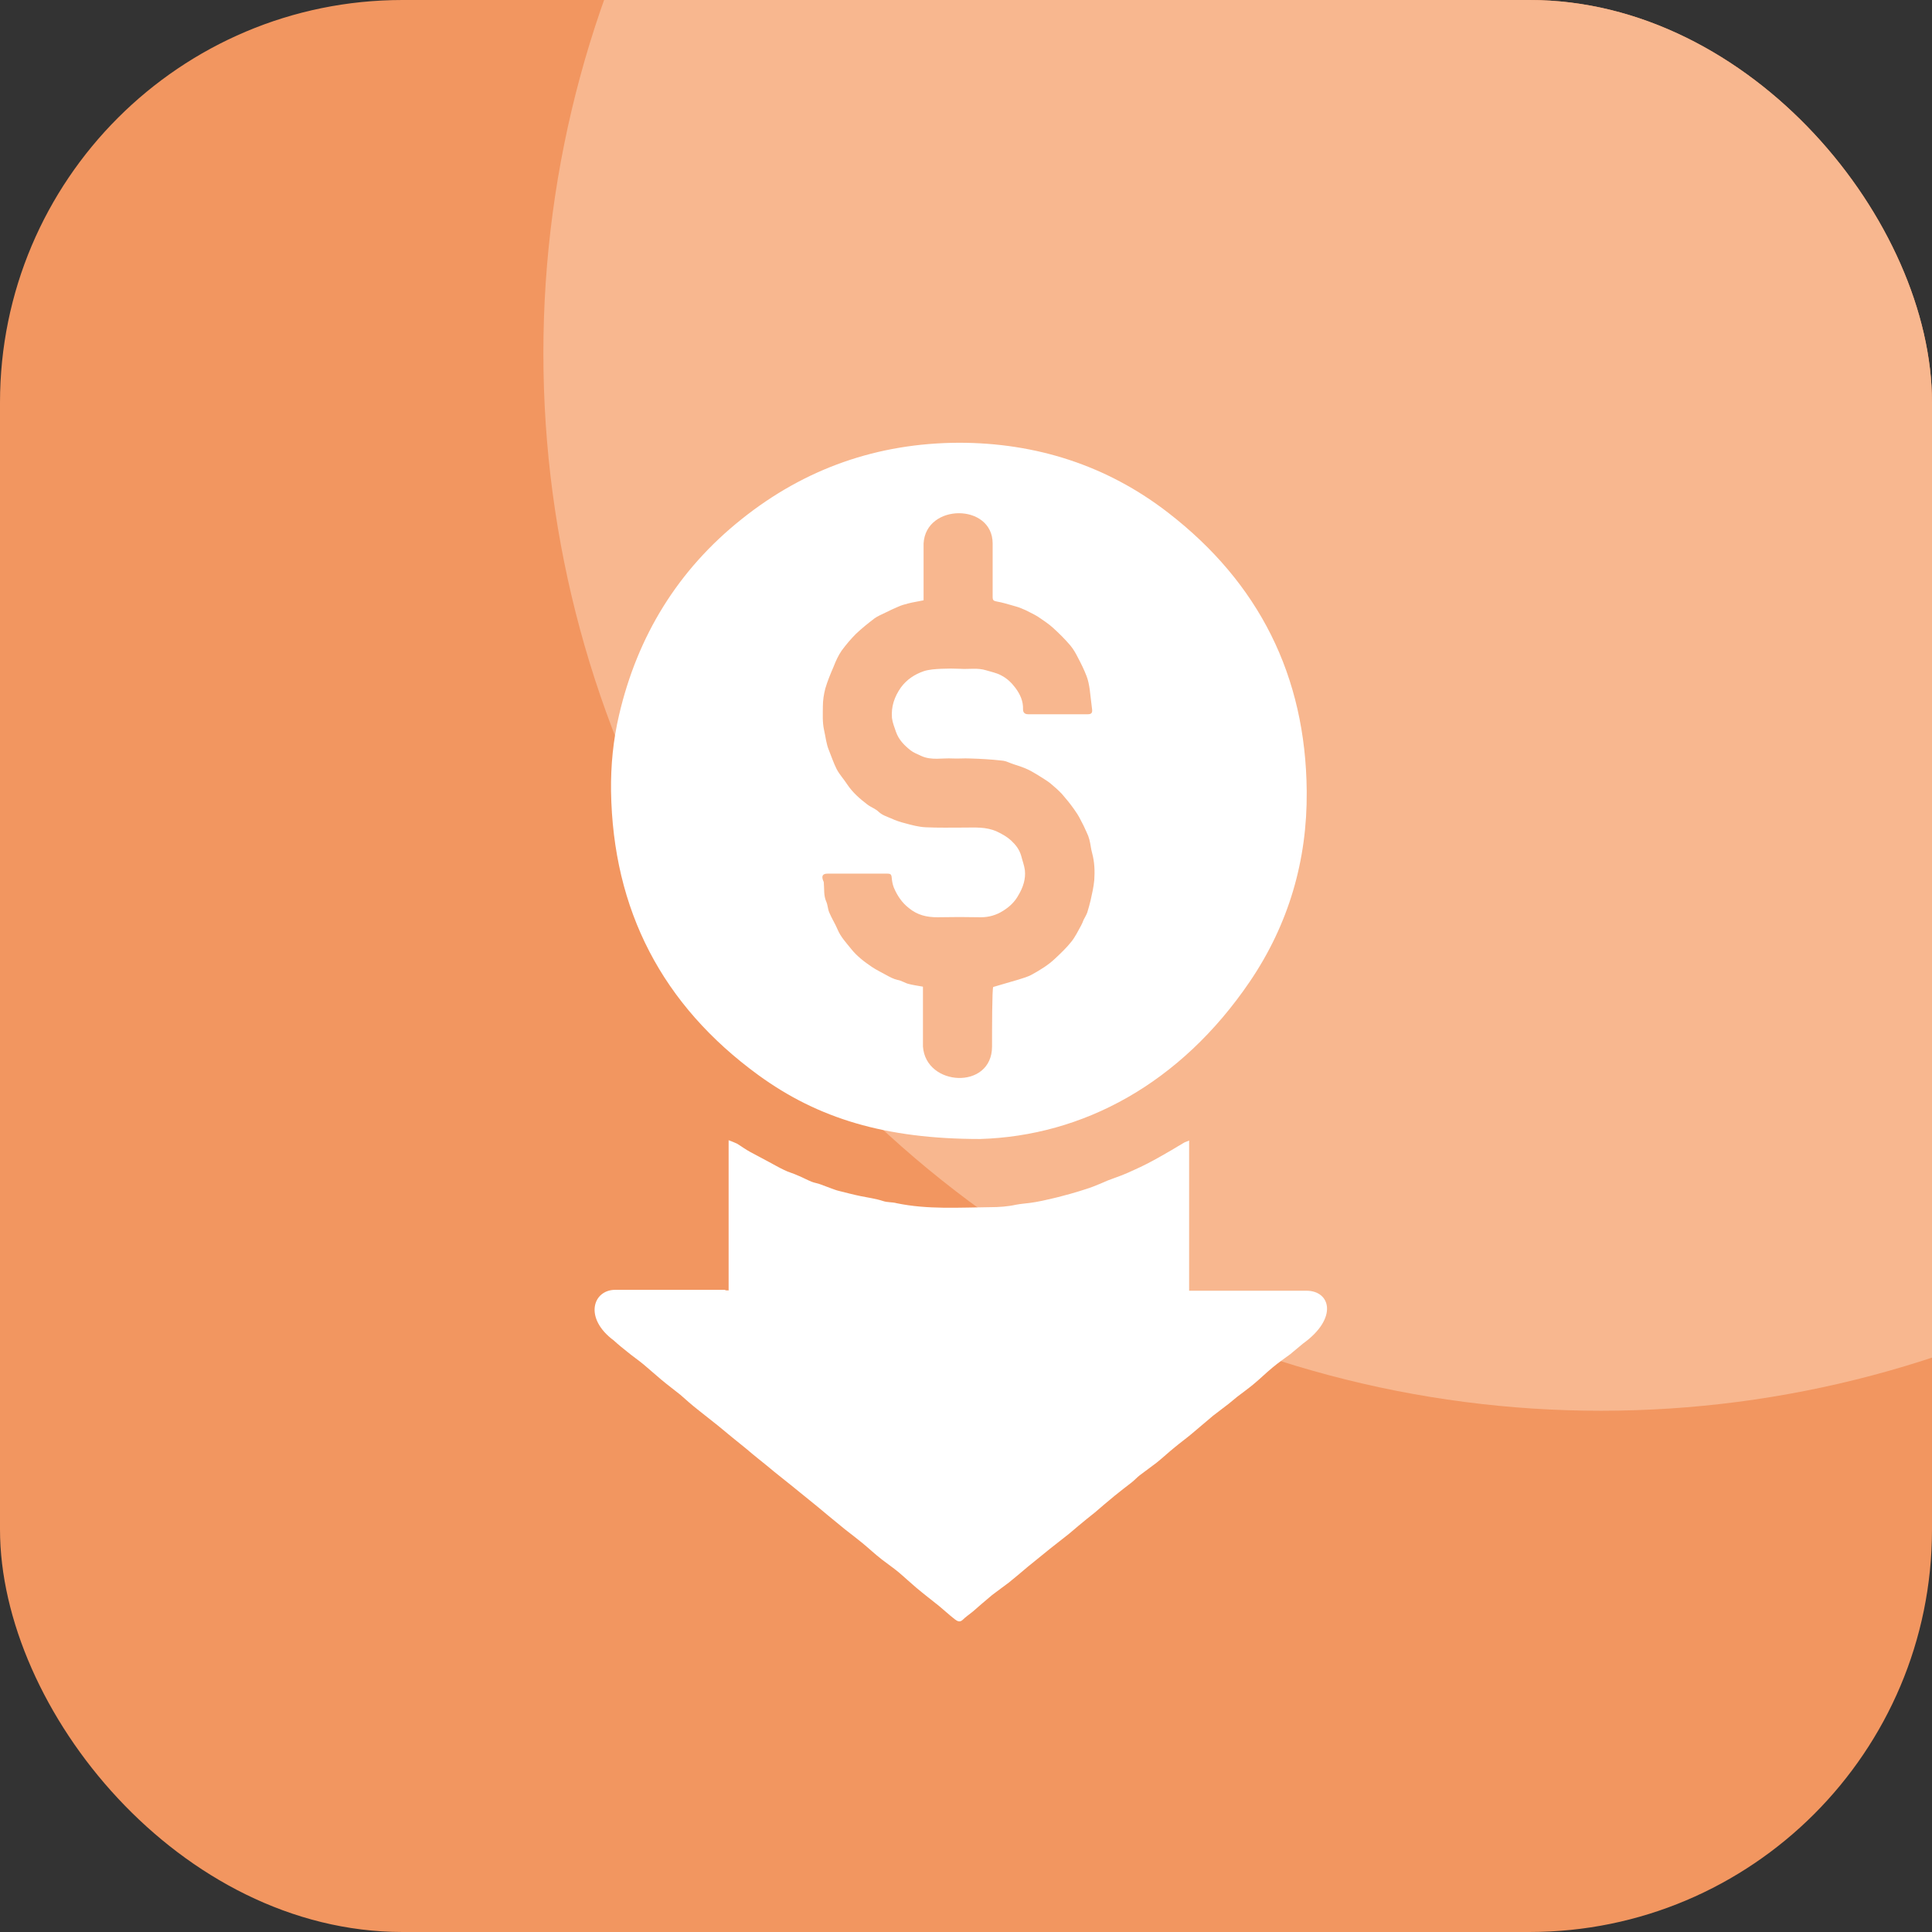
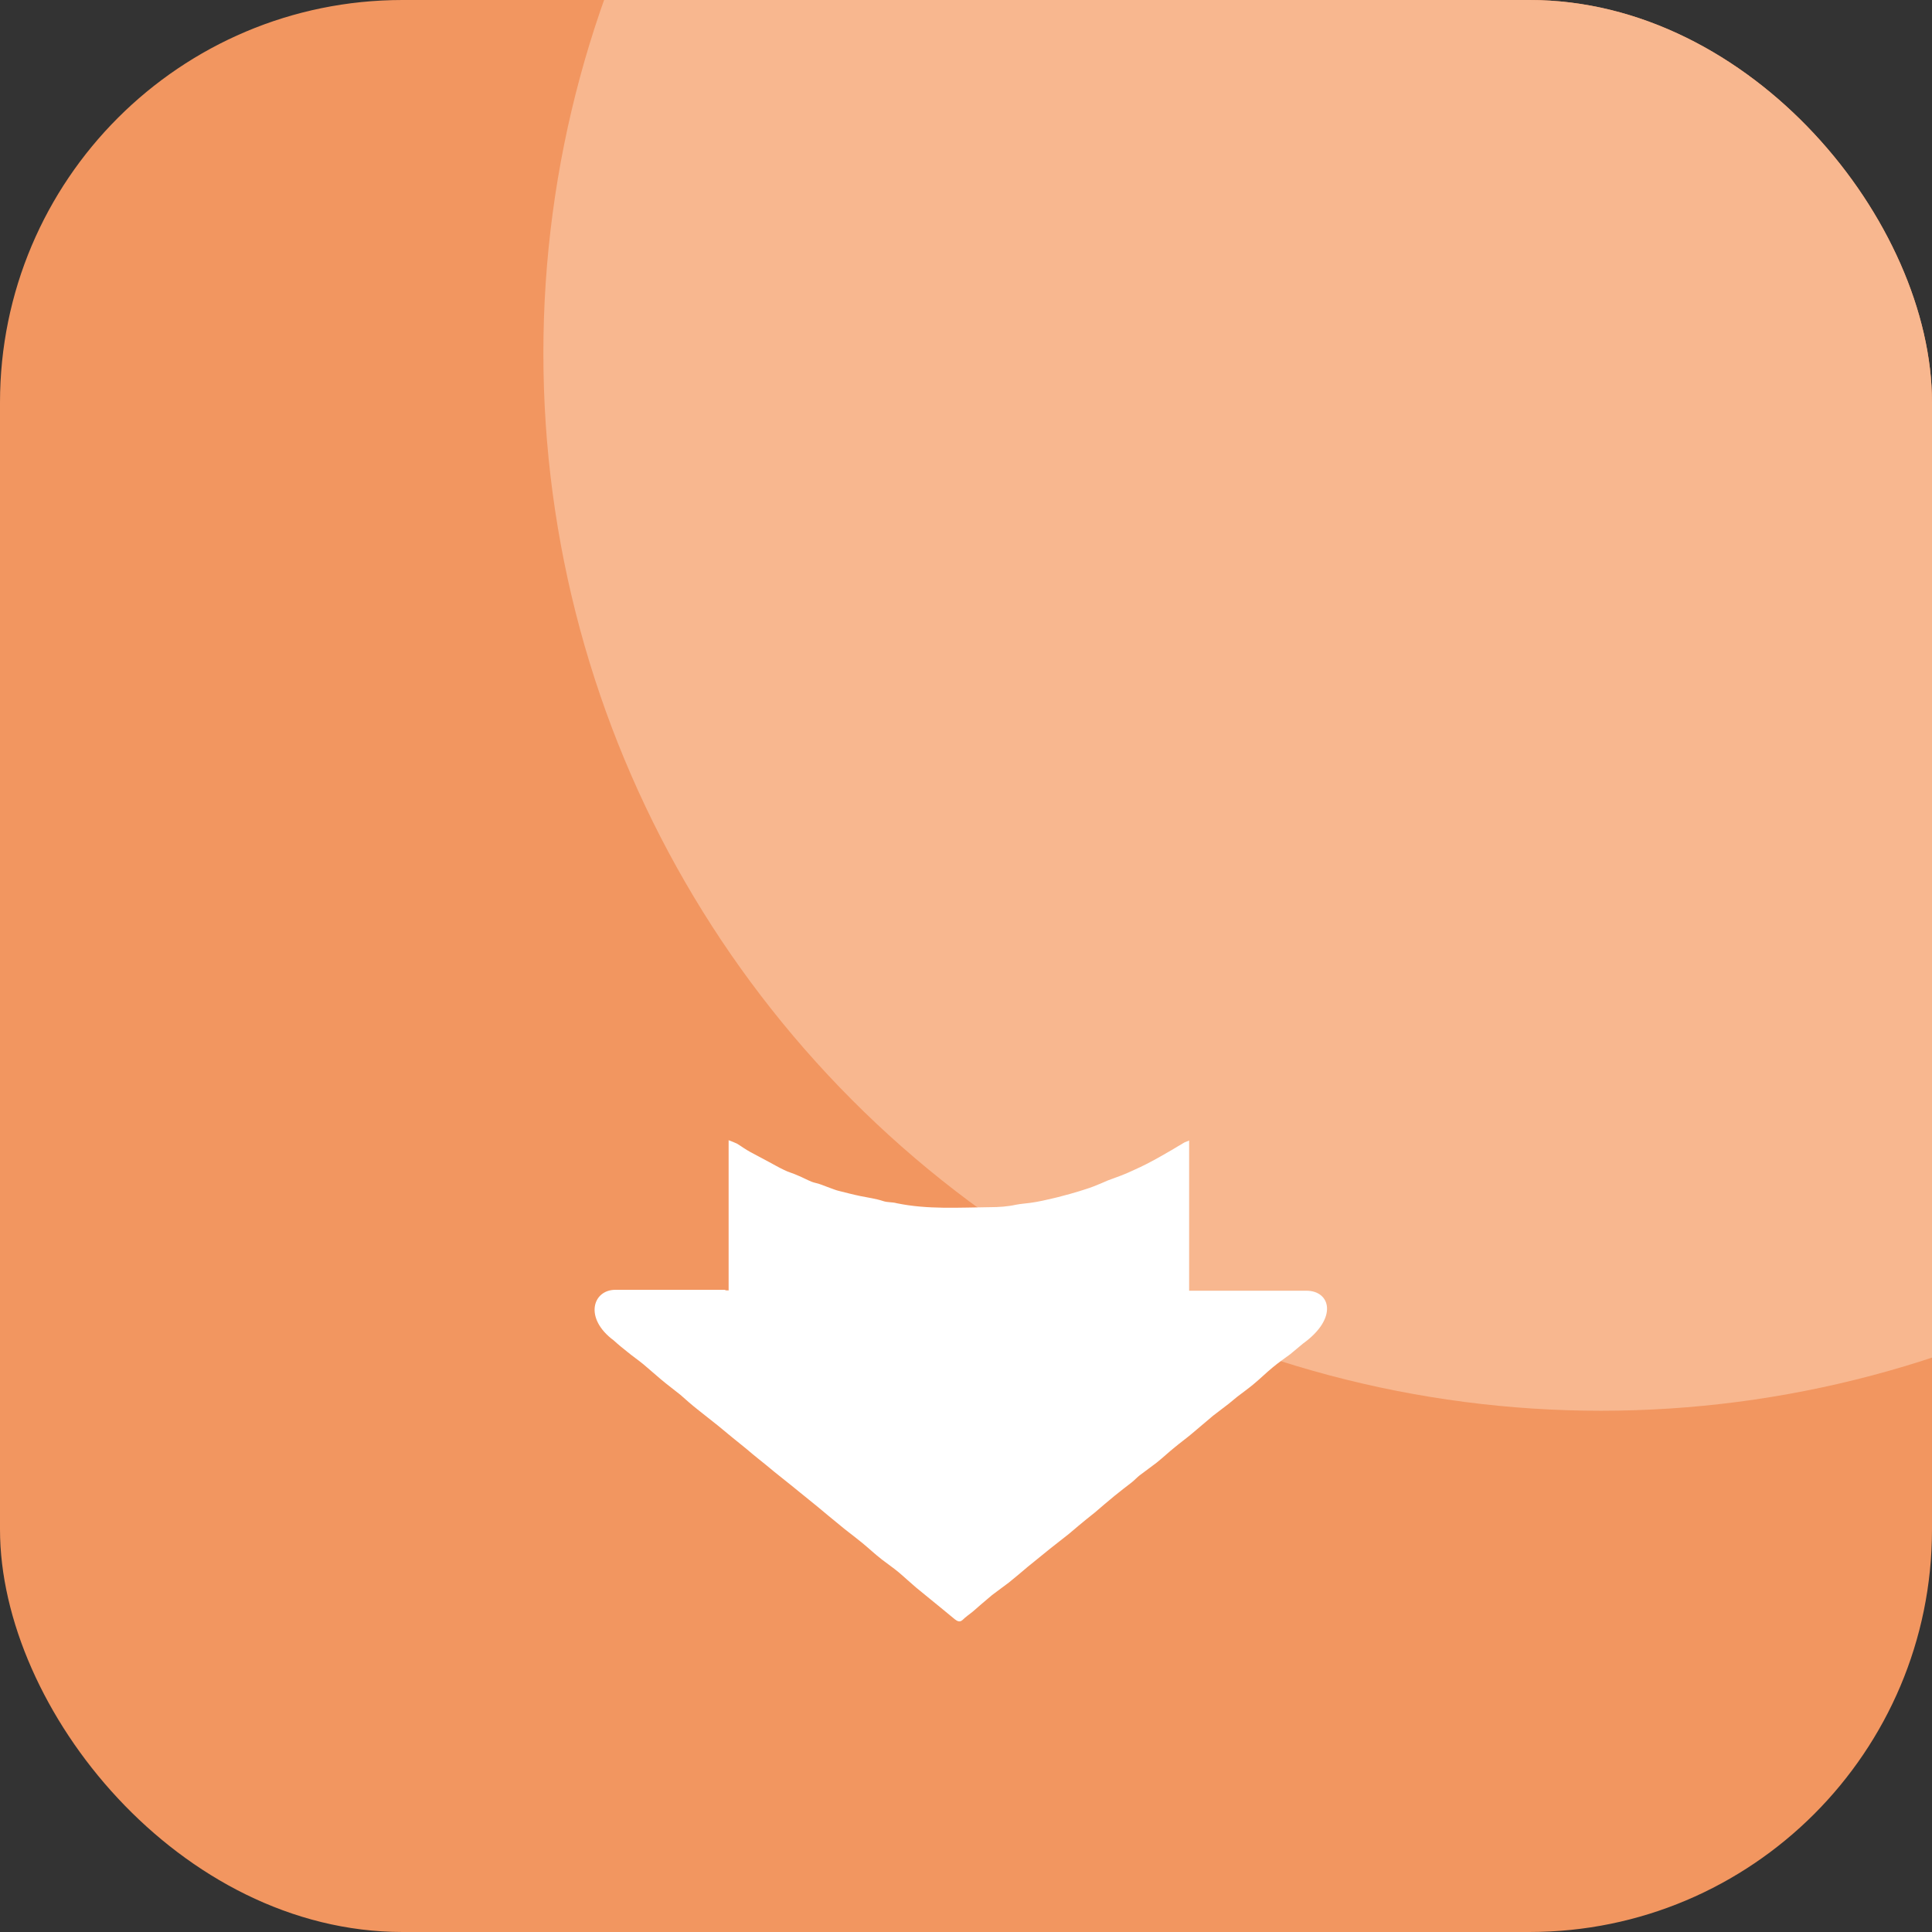
<svg xmlns="http://www.w3.org/2000/svg" width="96" height="96" viewBox="0 0 96 96" fill="none">
  <rect x="0" y="0" width="96" height="96" fill="#333333" stroke="none" />
  <g clip-path="url(#clip0_92_53)">
    <rect width="96" height="96" rx="20" fill="#F29660" />
    <circle cx="79.55" cy="17.55" r="52.55" fill="#F8B78F" />
-     <path d="M48.699 56.596C43.985 56.596 40.644 55.574 37.685 53.422C32.91 49.943 30.454 45.227 30.362 39.306C30.347 38.024 30.469 36.773 30.759 35.536C31.674 31.599 33.688 28.318 36.846 25.8C39.988 23.282 43.604 22.015 47.646 22C51.49 22 55.014 23.129 58.05 25.48C62.55 28.959 64.884 33.583 64.93 39.321C64.961 42.755 64.03 45.929 62.108 48.767C58.645 53.865 53.794 56.444 48.699 56.596ZM49.355 49.042C49.797 48.905 50.209 48.798 50.606 48.676C50.834 48.6 51.079 48.539 51.292 48.416C51.704 48.188 52.101 47.943 52.436 47.623C52.711 47.364 53.001 47.089 53.23 46.799C53.428 46.555 53.565 46.265 53.718 45.99C53.764 45.898 53.809 45.807 53.84 45.715C53.901 45.593 53.977 45.471 54.023 45.349C54.084 45.151 54.145 44.937 54.191 44.739C54.267 44.403 54.343 44.067 54.374 43.731C54.404 43.289 54.389 42.831 54.267 42.389C54.206 42.175 54.191 41.946 54.13 41.717C54.099 41.595 54.053 41.473 53.992 41.351C53.901 41.137 53.794 40.923 53.687 40.725C53.596 40.542 53.489 40.374 53.367 40.206C53.184 39.947 52.986 39.703 52.772 39.458C52.589 39.26 52.391 39.092 52.192 38.924C52.024 38.787 51.826 38.68 51.643 38.558C51.46 38.451 51.277 38.329 51.079 38.237C50.85 38.131 50.621 38.054 50.377 37.978C50.178 37.917 49.995 37.81 49.797 37.795C49.263 37.734 48.729 37.703 48.195 37.688C47.906 37.673 47.616 37.703 47.341 37.688C46.822 37.658 46.288 37.795 45.785 37.566C45.587 37.474 45.389 37.398 45.236 37.276C44.931 37.032 44.656 36.757 44.519 36.361C44.443 36.132 44.351 35.918 44.321 35.674C44.275 35.109 44.443 34.621 44.763 34.163C45.053 33.766 45.45 33.507 45.892 33.354C46.166 33.263 46.472 33.247 46.761 33.232C47.082 33.217 47.402 33.217 47.707 33.232C48.134 33.263 48.577 33.171 49.004 33.308C49.248 33.385 49.507 33.43 49.736 33.553C50.041 33.705 50.27 33.934 50.453 34.178C50.682 34.483 50.85 34.834 50.834 35.246C50.834 35.399 50.911 35.491 51.094 35.491C52.085 35.491 53.077 35.491 54.053 35.491C54.236 35.491 54.282 35.414 54.267 35.262C54.221 34.926 54.191 34.575 54.145 34.239C54.114 34.026 54.069 33.797 53.992 33.598C53.87 33.278 53.718 32.972 53.565 32.683C53.458 32.469 53.336 32.255 53.184 32.072C52.924 31.767 52.635 31.477 52.33 31.202C52.116 31.004 51.857 30.836 51.612 30.668C51.475 30.577 51.323 30.5 51.17 30.424C51.033 30.348 50.895 30.287 50.743 30.226C50.606 30.165 50.468 30.134 50.316 30.088C50.056 30.012 49.797 29.936 49.538 29.89C49.37 29.859 49.324 29.829 49.324 29.661C49.324 28.852 49.324 28.043 49.324 27.219C49.324 27.143 49.324 27.082 49.324 27.006C49.324 25 46 25 45.892 27.006C45.892 27.967 45.892 28.898 45.892 29.829C45.617 29.89 45.373 29.92 45.144 29.981C44.961 30.027 44.794 30.073 44.626 30.149C44.412 30.241 44.214 30.332 44 30.439C43.817 30.531 43.619 30.607 43.451 30.729C43.131 30.973 42.826 31.218 42.536 31.492C42.276 31.752 42.032 32.042 41.819 32.332C41.651 32.576 41.529 32.85 41.422 33.125C41.27 33.476 41.117 33.842 41.01 34.209C40.934 34.499 40.888 34.804 40.888 35.094C40.888 35.491 40.858 35.872 40.949 36.284C41.026 36.62 41.056 36.971 41.193 37.291C41.315 37.597 41.422 37.917 41.575 38.222C41.712 38.482 41.926 38.711 42.093 38.97C42.368 39.382 42.719 39.687 43.1 39.977C43.283 40.115 43.512 40.191 43.665 40.343C43.848 40.511 44.061 40.572 44.275 40.664C44.504 40.771 44.733 40.847 44.977 40.908C45.312 41 45.648 41.091 45.999 41.107C46.624 41.137 47.265 41.122 47.906 41.122C48.455 41.122 49.004 41.076 49.538 41.32C49.797 41.442 50.041 41.58 50.24 41.763C50.468 41.976 50.651 42.205 50.743 42.526C50.804 42.77 50.895 42.999 50.926 43.243C50.972 43.686 50.834 44.098 50.606 44.479C50.423 44.815 50.163 45.059 49.843 45.258C49.507 45.471 49.141 45.578 48.745 45.578C48.028 45.563 47.311 45.563 46.578 45.578C46.044 45.578 45.587 45.471 45.16 45.12C44.809 44.846 44.58 44.495 44.412 44.098C44.351 43.945 44.321 43.762 44.305 43.579C44.29 43.441 44.229 43.411 44.107 43.411C43.115 43.411 42.124 43.411 41.117 43.411C40.873 43.411 40.812 43.533 40.904 43.762C40.919 43.792 40.934 43.823 40.934 43.853C40.965 44.174 40.919 44.495 41.056 44.8C41.132 44.968 41.132 45.181 41.209 45.349C41.331 45.639 41.498 45.898 41.62 46.188C41.773 46.555 42.048 46.845 42.292 47.15C42.582 47.516 42.948 47.791 43.329 48.05C43.558 48.203 43.817 48.325 44.061 48.462C44.229 48.554 44.397 48.645 44.595 48.691C44.794 48.722 44.961 48.844 45.144 48.89C45.373 48.951 45.617 48.981 45.861 49.027C45.861 49.103 45.861 49.18 45.861 49.256C45.861 50.065 45.861 50.873 45.861 51.667C45.861 51.835 45.861 52 45.861 52C46 54 49.294 54.17 49.294 52V51.852C49.294 51.294 49.294 49.061 49.355 49.042Z" fill="white" />
-     <path d="M36.205 64.12C36.205 61.633 36.205 59.175 36.205 56.657C36.358 56.718 36.495 56.764 36.617 56.825C36.846 56.963 37.044 57.115 37.273 57.237C37.578 57.405 37.883 57.558 38.188 57.726C38.447 57.863 38.707 58.016 38.966 58.138C39.18 58.245 39.424 58.306 39.653 58.413C39.881 58.504 40.095 58.626 40.324 58.718C40.476 58.779 40.629 58.794 40.781 58.855C40.949 58.916 41.102 58.977 41.27 59.038C41.407 59.084 41.544 59.145 41.681 59.175C42.048 59.267 42.398 59.359 42.765 59.435C43.131 59.511 43.512 59.557 43.878 59.679C44.107 59.755 44.336 59.725 44.549 59.786C46.09 60.106 47.646 60 49.202 59.984C49.629 59.984 50.072 59.954 50.484 59.862C50.728 59.816 50.956 59.801 51.185 59.771C51.384 59.74 51.597 59.71 51.795 59.664C52.116 59.588 52.436 59.526 52.757 59.435C53.046 59.359 53.336 59.282 53.626 59.191C53.855 59.114 54.084 59.053 54.313 58.962C54.557 58.87 54.801 58.764 55.045 58.657C55.274 58.565 55.518 58.489 55.747 58.397C55.945 58.321 56.143 58.229 56.342 58.138C56.555 58.046 56.769 57.939 56.982 57.833C57.226 57.711 57.47 57.573 57.714 57.436C57.882 57.344 58.05 57.237 58.218 57.146C58.431 57.024 58.645 56.886 58.859 56.764C58.92 56.734 58.996 56.718 59.087 56.673C59.087 59.175 59.087 61.648 59.087 64.135C61.04 64.135 62.977 64.135 64.915 64.135C66.115 64.135 66.5 65.5 64.747 66.76C64.533 66.943 64.32 67.111 64.106 67.294C63.816 67.508 63.527 67.706 63.252 67.935C62.916 68.21 62.611 68.515 62.276 68.79C62.016 69.004 61.742 69.202 61.482 69.4C61.345 69.507 61.193 69.644 61.055 69.751C60.796 69.95 60.537 70.148 60.277 70.346C59.911 70.652 59.56 70.957 59.194 71.262C58.92 71.491 58.645 71.689 58.37 71.918C58.065 72.162 57.776 72.437 57.47 72.681C57.196 72.895 56.906 73.093 56.631 73.307C56.494 73.414 56.372 73.551 56.235 73.658C55.945 73.887 55.655 74.101 55.38 74.329C55.045 74.604 54.724 74.879 54.404 75.154C54.13 75.367 53.855 75.596 53.596 75.81C53.428 75.947 53.275 76.085 53.108 76.222C52.802 76.466 52.482 76.71 52.177 76.954C51.795 77.26 51.429 77.565 51.048 77.87C50.743 78.129 50.438 78.389 50.133 78.633C49.858 78.847 49.568 79.045 49.294 79.259C48.958 79.534 48.653 79.808 48.333 80.083C48.165 80.22 47.982 80.342 47.829 80.495C47.677 80.632 47.555 80.541 47.448 80.464C47.173 80.251 46.929 80.022 46.67 79.808C46.288 79.503 45.892 79.198 45.511 78.877C45.221 78.633 44.931 78.358 44.641 78.114C44.382 77.901 44.092 77.702 43.817 77.489C43.482 77.229 43.176 76.939 42.841 76.664C42.566 76.436 42.276 76.222 41.987 75.993C41.697 75.764 41.422 75.52 41.132 75.291C40.827 75.031 40.507 74.772 40.187 74.513C39.897 74.269 39.592 74.04 39.302 73.795C39.027 73.567 38.737 73.353 38.463 73.124C38.219 72.925 37.974 72.712 37.715 72.513C37.502 72.346 37.288 72.162 37.09 71.995C36.617 71.613 36.144 71.232 35.671 70.835C35.335 70.56 34.985 70.301 34.649 70.026C34.359 69.797 34.084 69.553 33.81 69.309C33.49 69.049 33.154 68.805 32.849 68.546C32.559 68.302 32.269 68.042 31.979 67.798C31.72 67.584 31.43 67.386 31.171 67.172C30.942 66.989 30.713 66.806 30.5 66.608C29 65.5 29.455 64.09 30.576 64.09C30.637 64.09 30.683 64.09 30.744 64.09C32.498 64.09 34.252 64.09 36.022 64.09C36.037 64.12 36.098 64.12 36.205 64.12Z" fill="white" />
+     <path d="M36.205 64.12C36.205 61.633 36.205 59.175 36.205 56.657C36.358 56.718 36.495 56.764 36.617 56.825C36.846 56.963 37.044 57.115 37.273 57.237C37.578 57.405 37.883 57.558 38.188 57.726C38.447 57.863 38.707 58.016 38.966 58.138C39.18 58.245 39.424 58.306 39.653 58.413C39.881 58.504 40.095 58.626 40.324 58.718C40.476 58.779 40.629 58.794 40.781 58.855C40.949 58.916 41.102 58.977 41.27 59.038C41.407 59.084 41.544 59.145 41.681 59.175C42.048 59.267 42.398 59.359 42.765 59.435C43.131 59.511 43.512 59.557 43.878 59.679C44.107 59.755 44.336 59.725 44.549 59.786C46.09 60.106 47.646 60 49.202 59.984C49.629 59.984 50.072 59.954 50.484 59.862C50.728 59.816 50.956 59.801 51.185 59.771C51.384 59.74 51.597 59.71 51.795 59.664C52.116 59.588 52.436 59.526 52.757 59.435C53.046 59.359 53.336 59.282 53.626 59.191C53.855 59.114 54.084 59.053 54.313 58.962C54.557 58.87 54.801 58.764 55.045 58.657C55.274 58.565 55.518 58.489 55.747 58.397C55.945 58.321 56.143 58.229 56.342 58.138C56.555 58.046 56.769 57.939 56.982 57.833C57.226 57.711 57.47 57.573 57.714 57.436C57.882 57.344 58.05 57.237 58.218 57.146C58.431 57.024 58.645 56.886 58.859 56.764C58.92 56.734 58.996 56.718 59.087 56.673C59.087 59.175 59.087 61.648 59.087 64.135C61.04 64.135 62.977 64.135 64.915 64.135C66.115 64.135 66.5 65.5 64.747 66.76C64.533 66.943 64.32 67.111 64.106 67.294C63.816 67.508 63.527 67.706 63.252 67.935C62.916 68.21 62.611 68.515 62.276 68.79C62.016 69.004 61.742 69.202 61.482 69.4C61.345 69.507 61.193 69.644 61.055 69.751C60.796 69.95 60.537 70.148 60.277 70.346C59.911 70.652 59.56 70.957 59.194 71.262C58.92 71.491 58.645 71.689 58.37 71.918C58.065 72.162 57.776 72.437 57.47 72.681C57.196 72.895 56.906 73.093 56.631 73.307C56.494 73.414 56.372 73.551 56.235 73.658C55.945 73.887 55.655 74.101 55.38 74.329C55.045 74.604 54.724 74.879 54.404 75.154C54.13 75.367 53.855 75.596 53.596 75.81C53.428 75.947 53.275 76.085 53.108 76.222C52.802 76.466 52.482 76.71 52.177 76.954C51.795 77.26 51.429 77.565 51.048 77.87C50.743 78.129 50.438 78.389 50.133 78.633C49.858 78.847 49.568 79.045 49.294 79.259C48.958 79.534 48.653 79.808 48.333 80.083C48.165 80.22 47.982 80.342 47.829 80.495C47.677 80.632 47.555 80.541 47.448 80.464C46.288 79.503 45.892 79.198 45.511 78.877C45.221 78.633 44.931 78.358 44.641 78.114C44.382 77.901 44.092 77.702 43.817 77.489C43.482 77.229 43.176 76.939 42.841 76.664C42.566 76.436 42.276 76.222 41.987 75.993C41.697 75.764 41.422 75.52 41.132 75.291C40.827 75.031 40.507 74.772 40.187 74.513C39.897 74.269 39.592 74.04 39.302 73.795C39.027 73.567 38.737 73.353 38.463 73.124C38.219 72.925 37.974 72.712 37.715 72.513C37.502 72.346 37.288 72.162 37.09 71.995C36.617 71.613 36.144 71.232 35.671 70.835C35.335 70.56 34.985 70.301 34.649 70.026C34.359 69.797 34.084 69.553 33.81 69.309C33.49 69.049 33.154 68.805 32.849 68.546C32.559 68.302 32.269 68.042 31.979 67.798C31.72 67.584 31.43 67.386 31.171 67.172C30.942 66.989 30.713 66.806 30.5 66.608C29 65.5 29.455 64.09 30.576 64.09C30.637 64.09 30.683 64.09 30.744 64.09C32.498 64.09 34.252 64.09 36.022 64.09C36.037 64.12 36.098 64.12 36.205 64.12Z" fill="white" />
  </g>
  <defs>
    <clipPath id="clip0_92_53">
      <rect width="96" height="96" rx="20" fill="white" />
    </clipPath>
  </defs>
</svg>